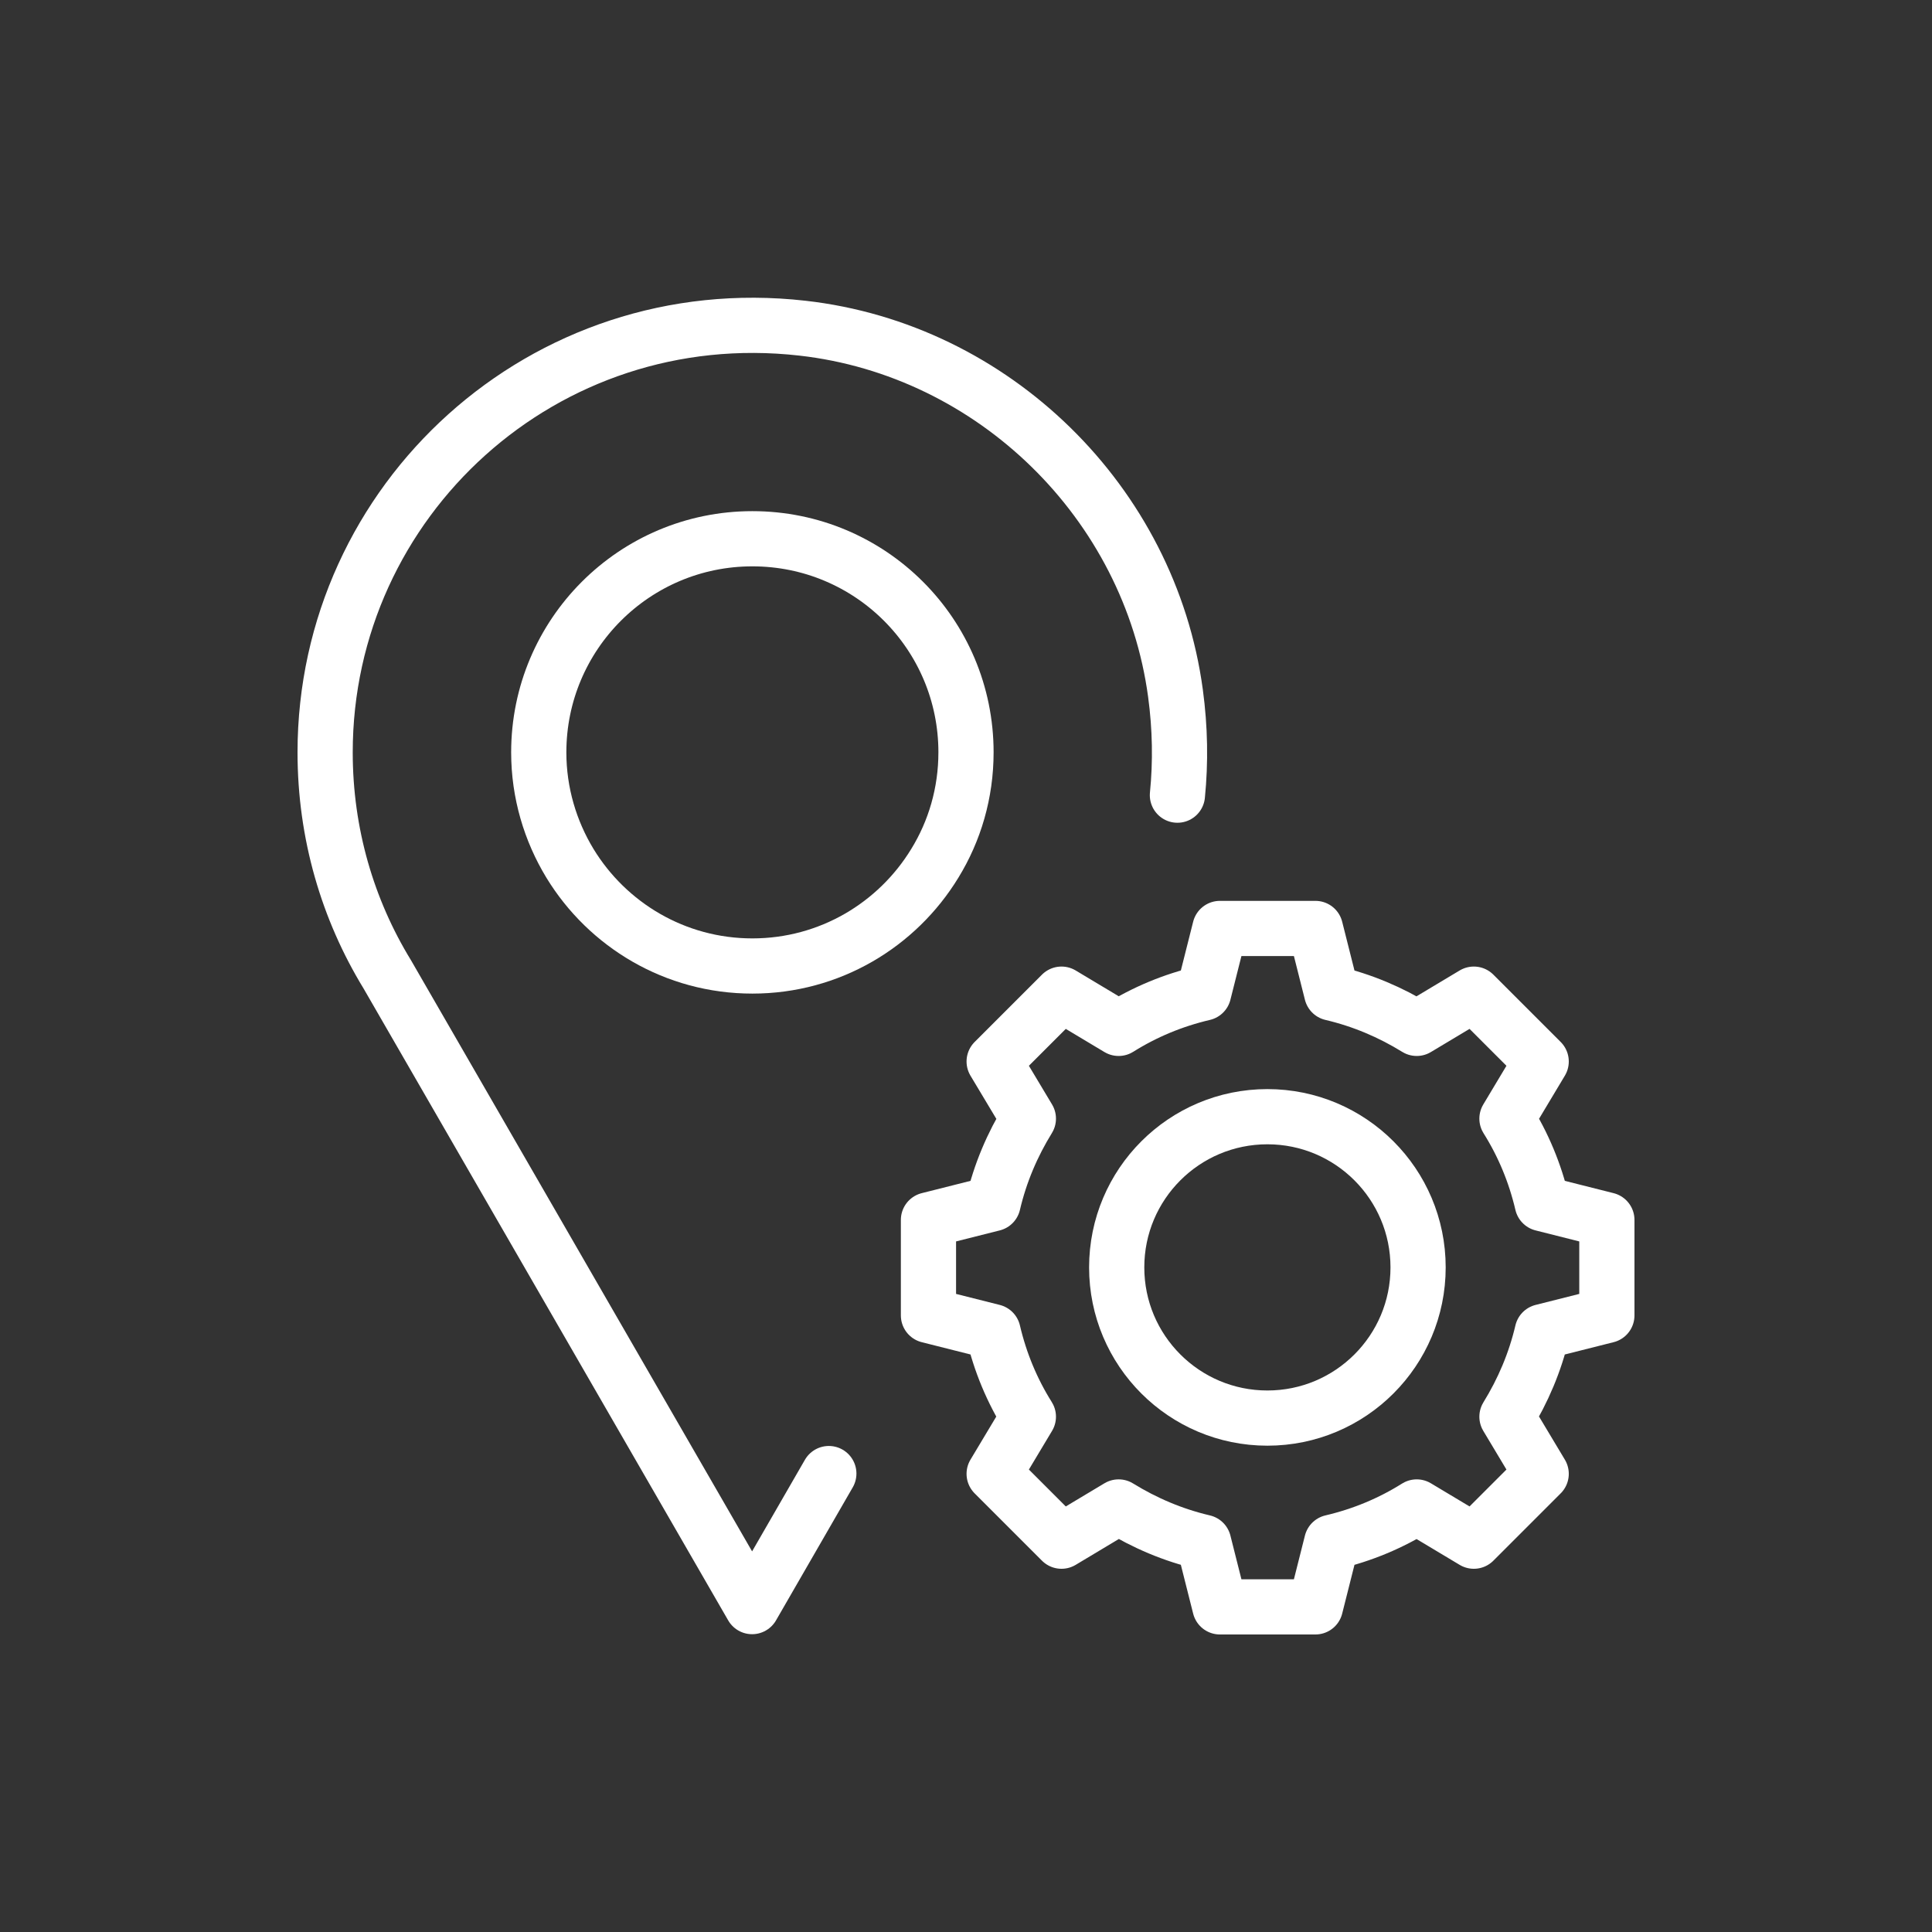
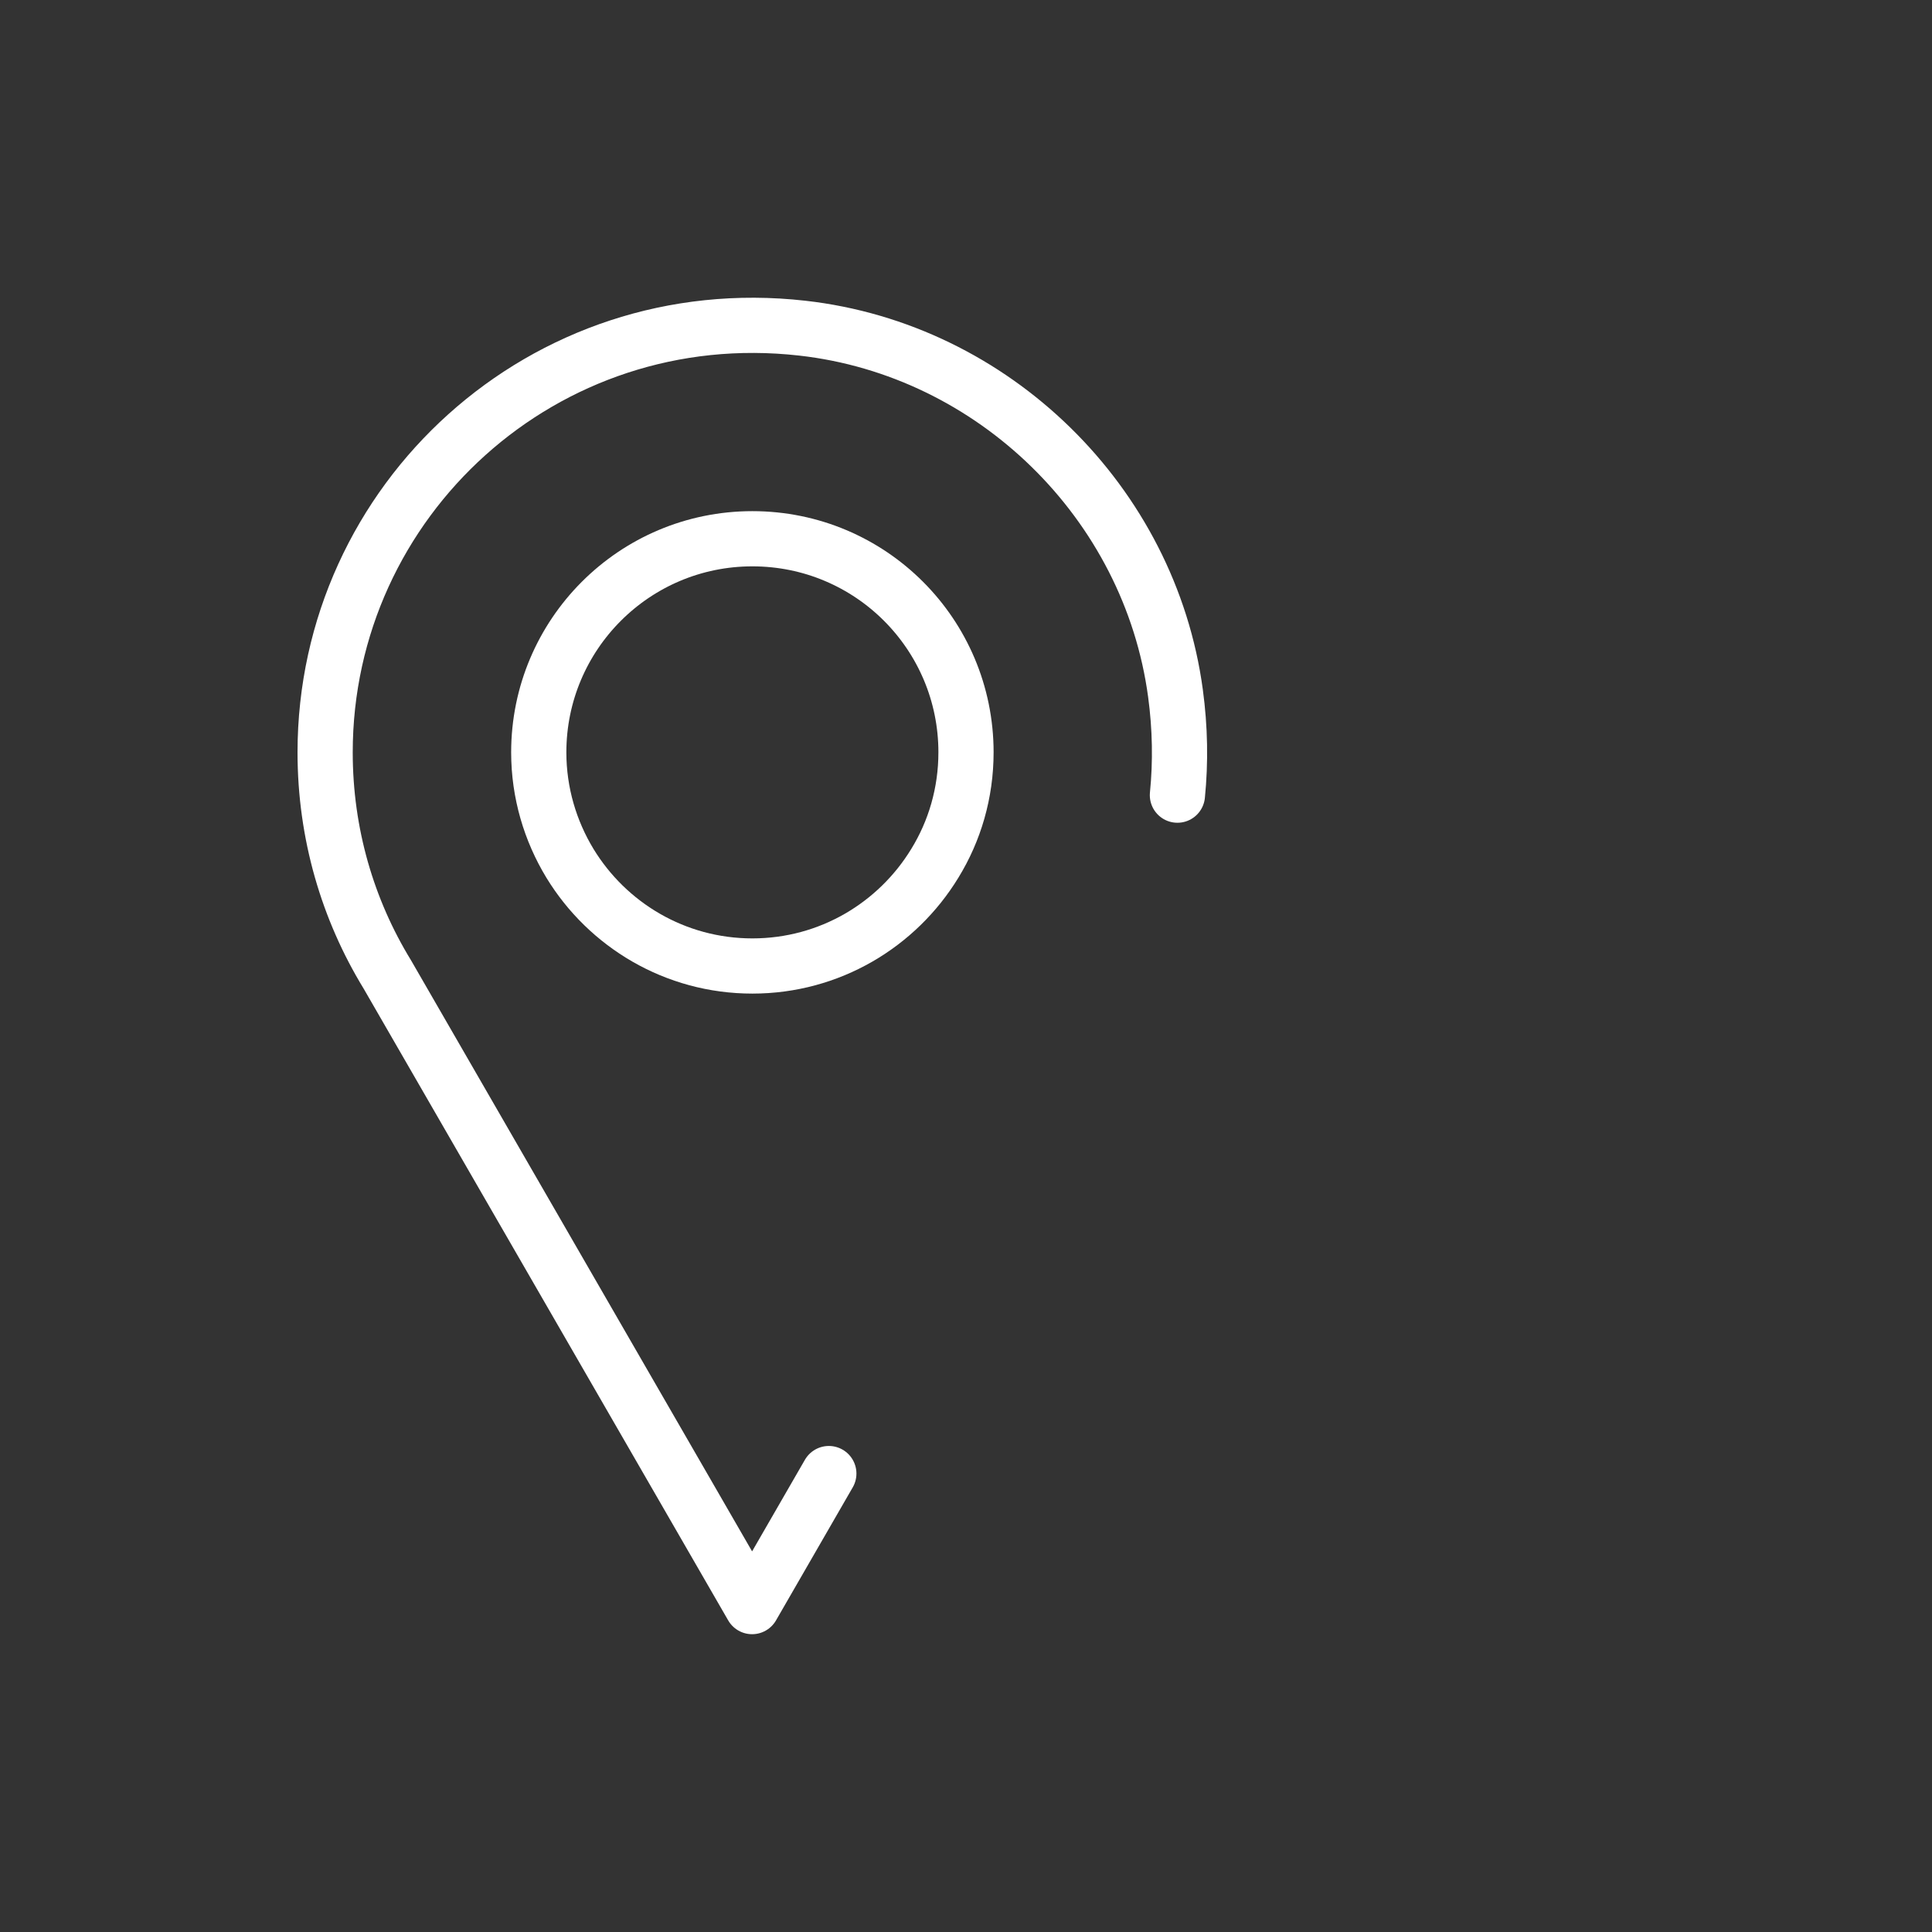
<svg xmlns="http://www.w3.org/2000/svg" id="_ëîé_1" data-name="‘ëîé_1" viewBox="0 0 70 70">
  <rect x="0" y="0" width="70" height="70" fill="#333333" stroke="none" />
  <defs>
    <style>
      .cls-1 {
        fill: none;
        stroke: #fff;
        stroke-linecap: round;
        stroke-linejoin: round;
        stroke-width: 2px;
      }
    </style>
  </defs>
  <g>
    <path class="cls-1" d="M35,27.26c0,1.47-.41,2.85-1.13,4.02-1.36,2.23-3.81,3.72-6.61,3.72s-5.25-1.49-6.61-3.72c-.71-1.17-1.13-2.55-1.13-4.02,0-4.27,3.46-7.74,7.74-7.74s7.74,3.46,7.74,7.74Z" />
    <path class="cls-1" d="M42.66,28.81c.12-1.2.1-2.43-.07-3.69-.93-6.91-6.59-12.45-13.52-13.23-9.36-1.06-17.29,6.23-17.29,15.37,0,2.95.82,5.7,2.25,8.04l13.22,22.91,2.78-4.82" />
  </g>
-   <path class="cls-1" d="M55.88,43.61c-.26-1.11-.69-2.14-1.28-3.08l1.24-2.07-2.44-2.44-2.07,1.24c-.94-.58-1.97-1.02-3.08-1.28l-.59-2.34h-3.46l-.59,2.34c-1.11.26-2.14.69-3.08,1.28l-2.07-1.24-2.44,2.44,1.24,2.07c-.58.94-1.02,1.97-1.28,3.08l-2.34.59v3.46l2.34.59c.26,1.11.69,2.14,1.28,3.08l-1.24,2.07,2.44,2.44,2.07-1.24c.94.58,1.97,1.02,3.08,1.28l.59,2.34h3.46l.59-2.34c1.11-.26,2.14-.69,3.08-1.28l2.07,1.24,2.44-2.44-1.24-2.07c.58-.94,1.02-1.97,1.28-3.08l2.34-.59v-3.46l-2.34-.59Z" />
-   <circle class="cls-1" cx="45.92" cy="45.92" r="5.46" />
</svg>